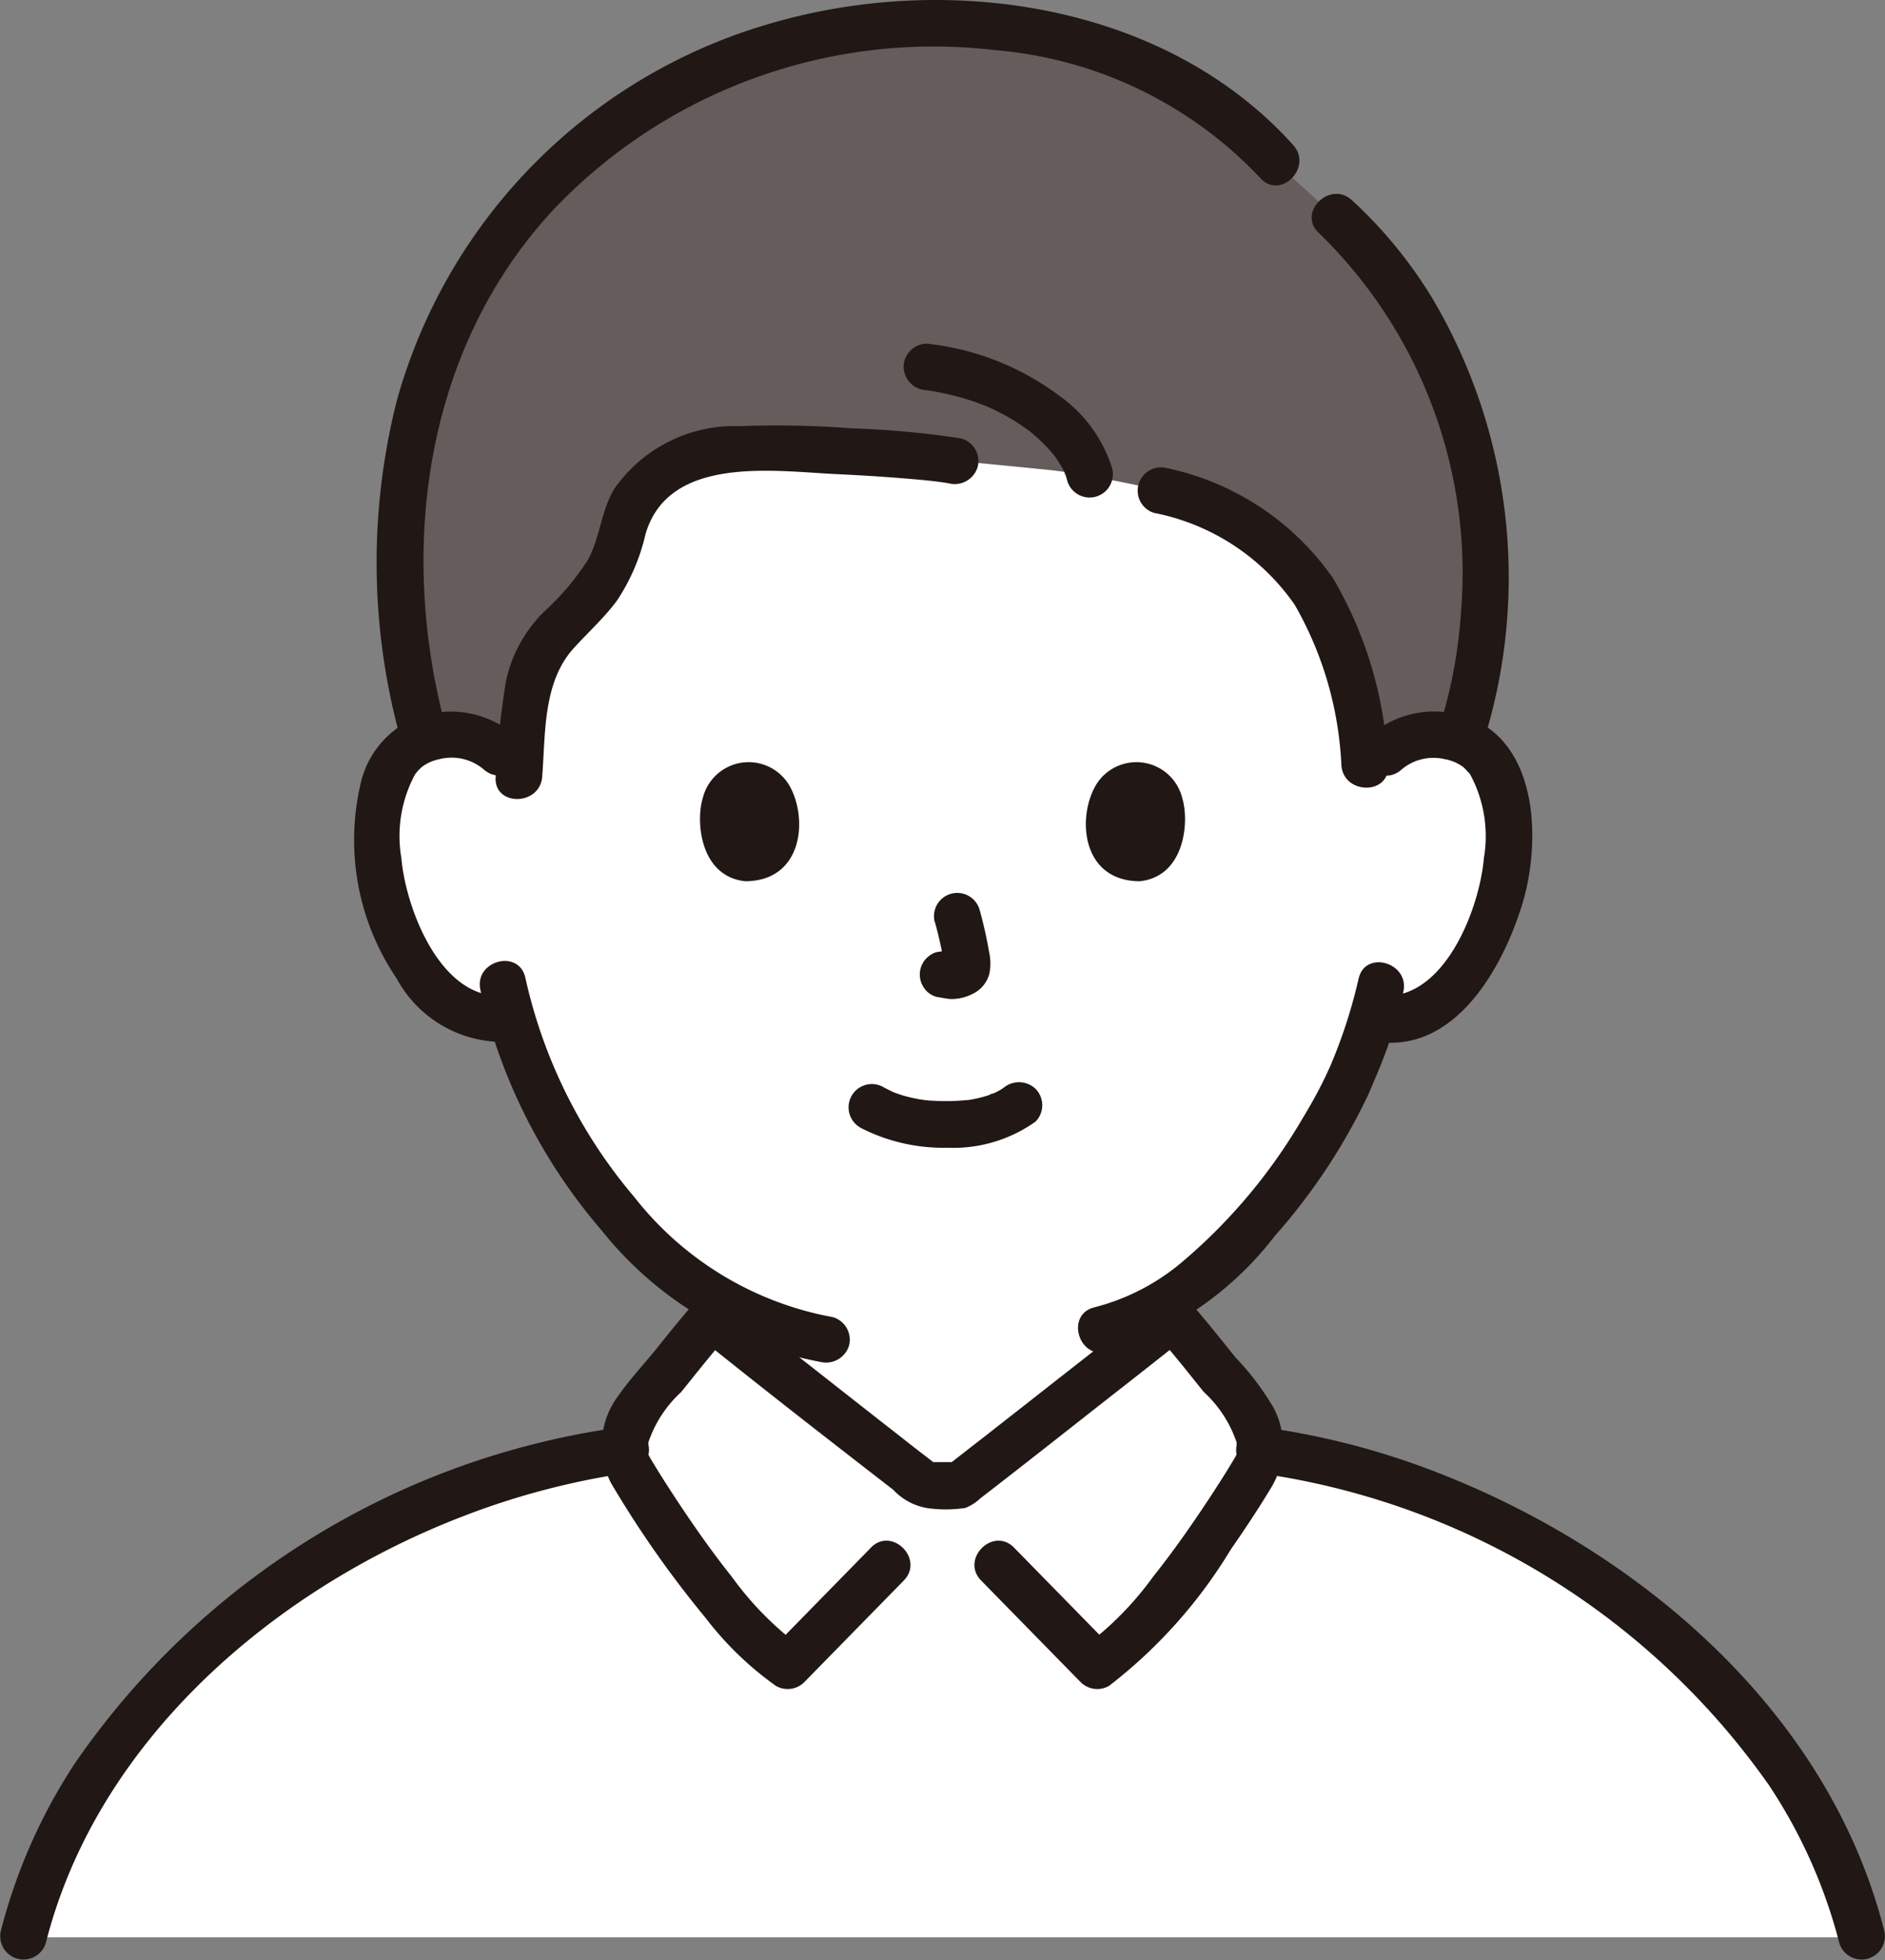
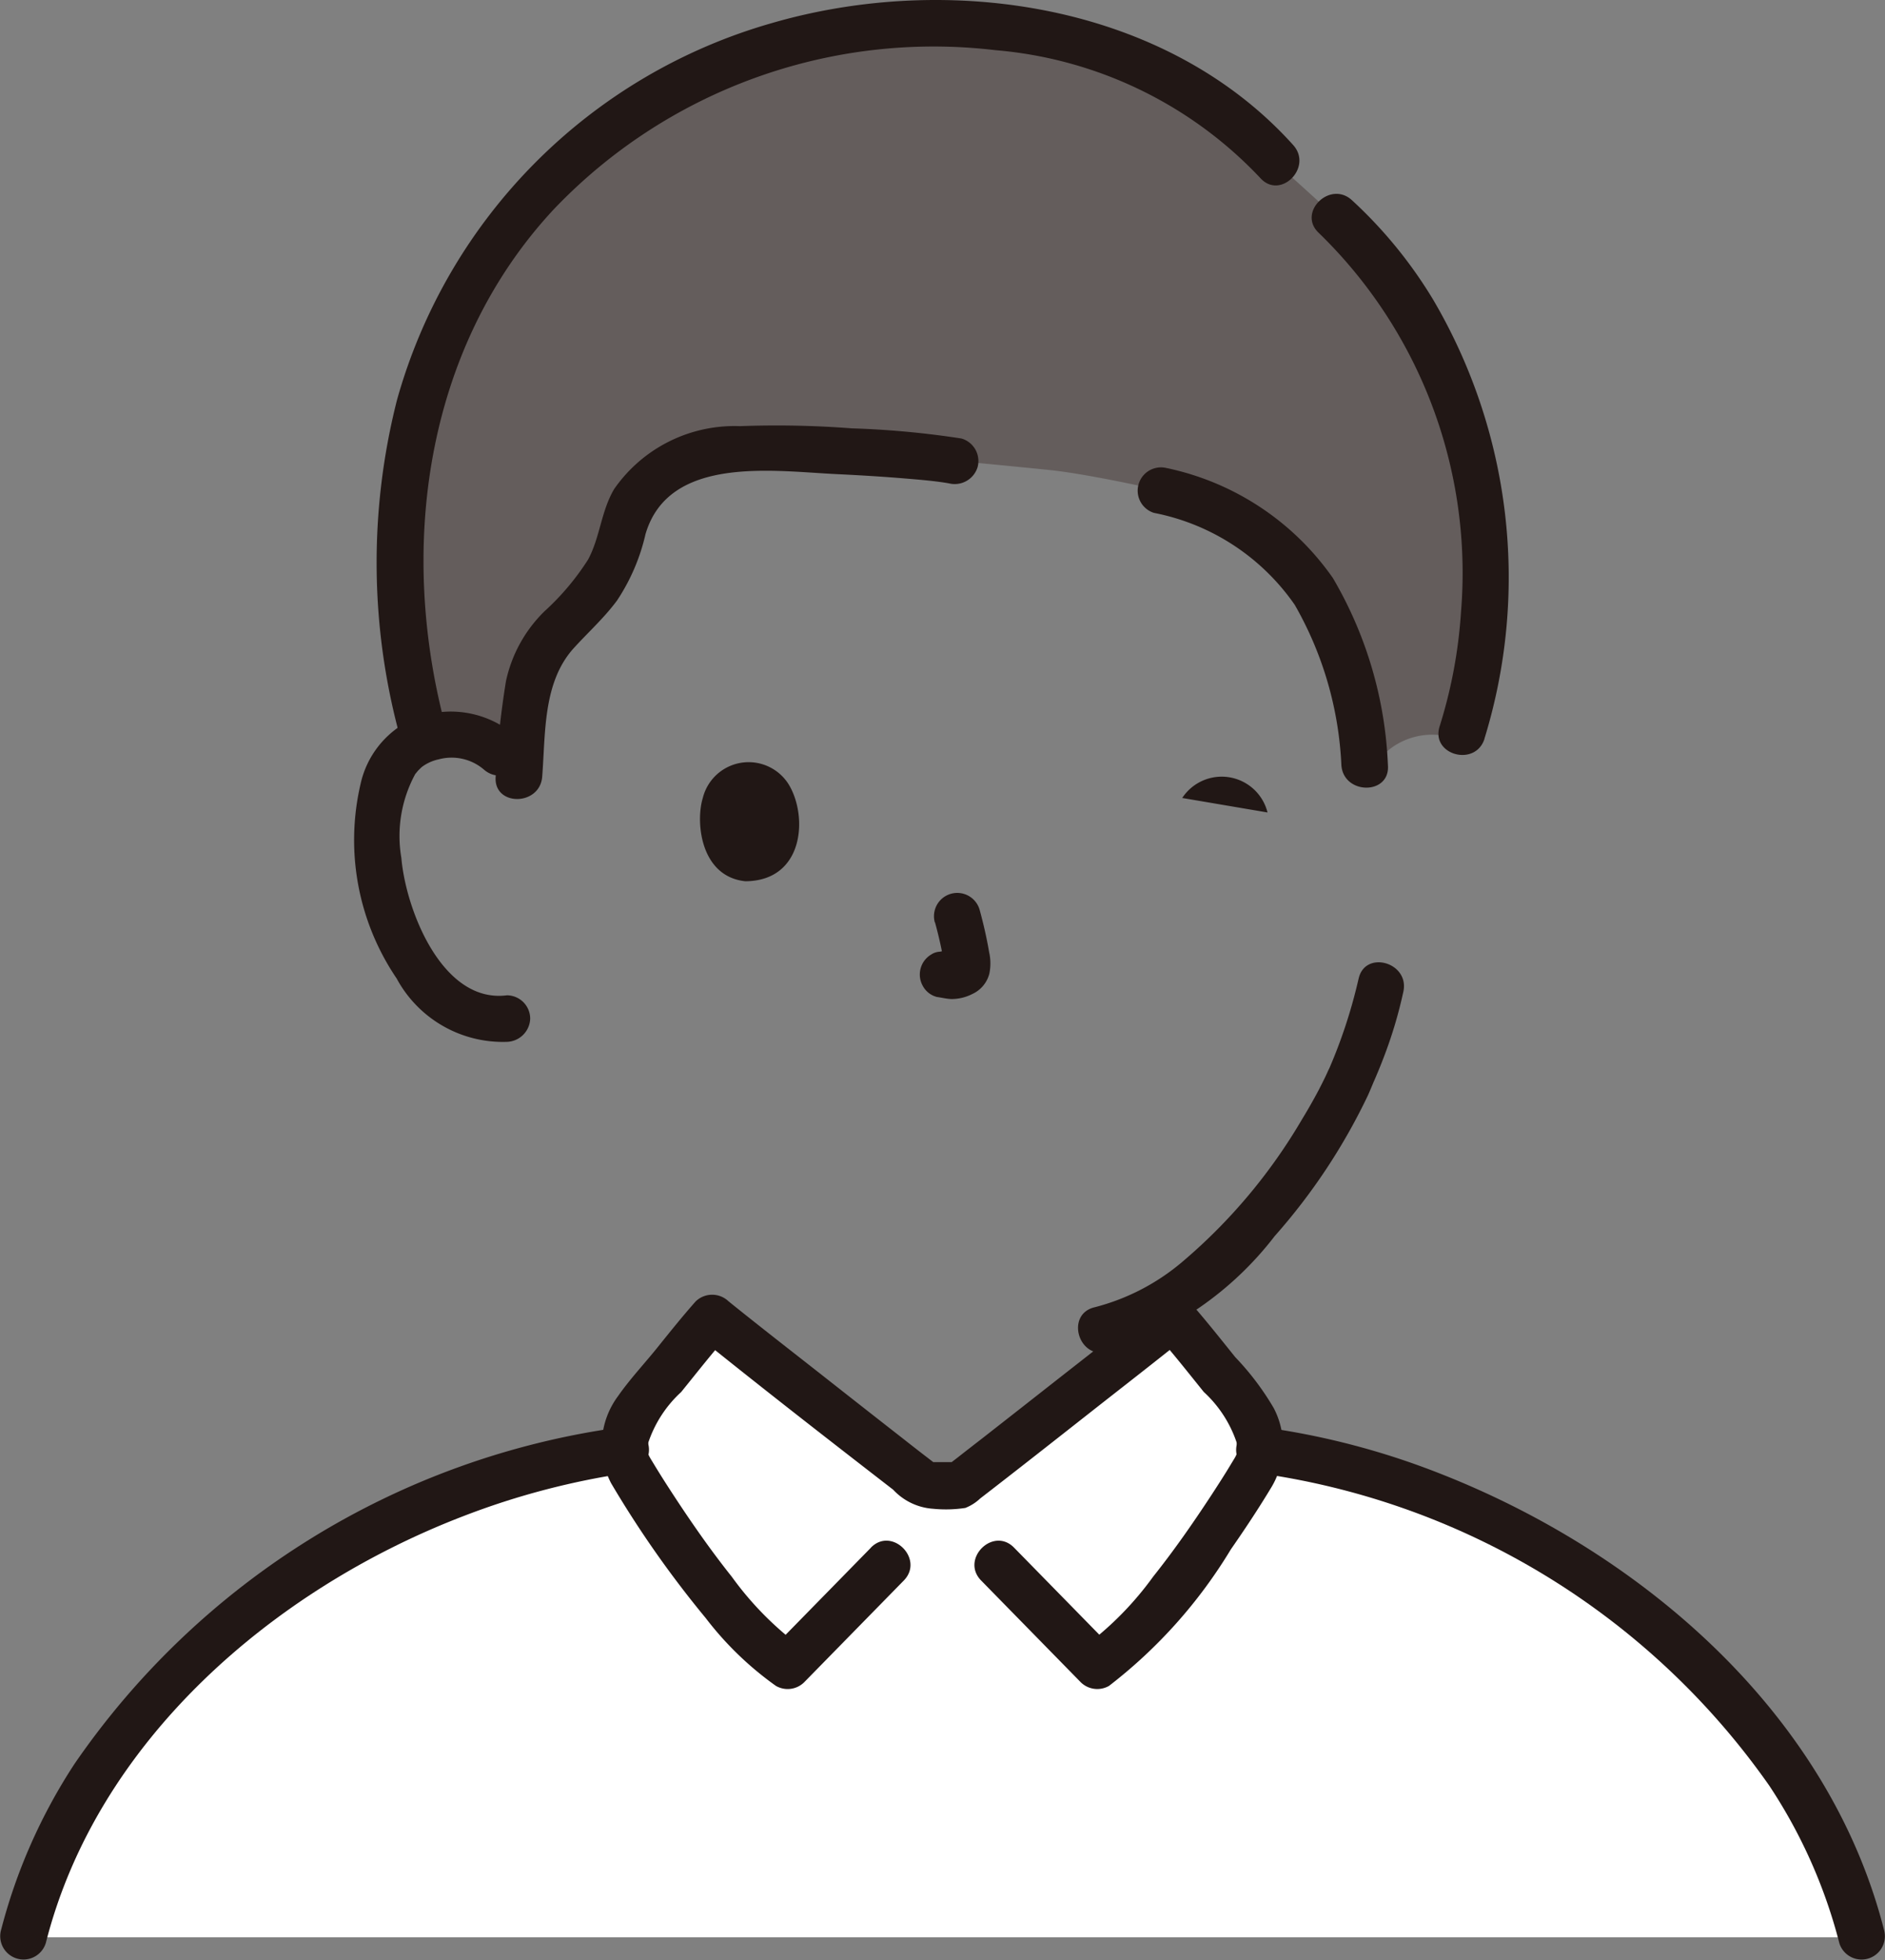
<svg xmlns="http://www.w3.org/2000/svg" id="グループ_11910" data-name="グループ 11910" width="60.106" height="62.488" viewBox="0 0 60.106 62.488">
  <rect x="0" y="0" width="60.106" height="62.488" fill="#808080" stroke="none" />
-   <path id="パス_2747" data-name="パス 2747" d="M64.548,43.839a2.208,2.208,0,0,1,1.595-.584,2.048,2.048,0,0,1,1.839,1.022,6.12,6.12,0,0,1,.179,4.316A6.667,6.667,0,0,1,66.2,51.767a2.431,2.431,0,0,1-1.875.541l-.18-.03a14.26,14.26,0,0,1-.645,1.751,18.181,18.181,0,0,1-5.942,7.311c0,1.3,0,2.158,0,2.158a3.338,3.338,0,0,0,.143,1.185,2.877,2.877,0,0,0,.864,1.258A9.7,9.7,0,0,0,61.461,67.4l1.519.6s-3.273,5.822-12.545,5.822S38.194,68,38.194,68l1.523-.6a9.706,9.706,0,0,0,2.892-1.463,2.881,2.881,0,0,0,.865-1.258,3.347,3.347,0,0,0,.143-1.185s0-.757,0-2a13.219,13.219,0,0,1-3.737-3.217A16.784,16.784,0,0,1,36.7,52.274a2.386,2.386,0,0,1-2.028-.508,6.665,6.665,0,0,1-1.957-3.173,6.12,6.12,0,0,1,.179-4.316,2.048,2.048,0,0,1,1.839-1.022,2.208,2.208,0,0,1,1.595.584s-2.5-12.31,13.821-12.31,14.4,12.31,14.4,12.31" transform="translate(-20.382 -19.831)" fill="#fff" />
  <path id="パス_2748" data-name="パス 2748" d="M2,132.986c2.071-8.364,10.956-14.406,19.176-15.532a2.379,2.379,0,0,1,.548-1.495c.683-.792,1.545-1.938,2.244-2.719.3.24,6.352,5.014,6.811,5.34h1.066c.459-.325,6.514-5.1,6.811-5.34.7.782,1.561,1.928,2.244,2.719a2.379,2.379,0,0,1,.548,1.495c8.22,1.126,17.1,7.168,19.176,15.532Z" transform="translate(-1.257 -71.224)" fill="#fff" />
  <path id="パス_2749" data-name="パス 2749" d="M52.07,15.967A46.926,46.926,0,0,0,45,15.616a3.876,3.876,0,0,0-2.664,1.017c-.938.869-.813,1.817-1.265,2.734-.786,1.591-2.315,2.039-2.608,3.821-.211,1.282-.212,1.779-.325,3.138A2.1,2.1,0,0,0,35.956,24.7a2.582,2.582,0,0,0-.8.146C33.745,19.825,34.117,14.1,36.98,9.684A17.3,17.3,0,0,1,56.33,2.721a12.622,12.622,0,0,1,5.989,3.7l.279.315L64.19,8.179c4.447,4.018,5.84,11.057,3.968,16.659a2.6,2.6,0,0,0-.788-.141,2.206,2.206,0,0,0-1.595.584l-.637.613-.016-.223A11.385,11.385,0,0,0,63.5,20.13,7.779,7.779,0,0,0,58.593,16.9s-2.237-.509-3.512-.643c-.968-.1-3.011-.295-3.011-.295" transform="translate(-21.61 -1.272)" fill="#645d5c" />
  <path id="パス_2750" data-name="パス 2750" d="M34.576,23.226c-1.539-5.7-.695-12.1,3.419-16.535A16.732,16.732,0,0,1,52.1,1.6a13.1,13.1,0,0,1,8.44,4.075c.639.712,1.686-.34,1.05-1.05C57.529.108,50.607-.9,44.97.735A17.348,17.348,0,0,0,33.013,12.751a21.039,21.039,0,0,0,.132,10.87.743.743,0,0,0,1.431-.394" transform="translate(-20.354 0)" fill="#211715" />
  <path id="パス_2751" data-name="パス 2751" d="M118.225,34.031a17.471,17.471,0,0,0-1.631-13.993A14.392,14.392,0,0,0,114,16.86c-.7-.643-1.757.4-1.05,1.05a15.1,15.1,0,0,1,4.529,12.068,15.434,15.434,0,0,1-.683,3.659c-.286.913,1.146,1.3,1.431.394" transform="translate(-70.892 -10.478)" fill="#211715" />
  <path id="パス_2752" data-name="パス 2752" d="M57.444,36.962a28.779,28.779,0,0,0-3.5-.324,31.352,31.352,0,0,0-3.557-.07,4.674,4.674,0,0,0-4.013,2c-.42.7-.452,1.544-.835,2.253a8.128,8.128,0,0,1-1.391,1.65A4.408,4.408,0,0,0,42.92,44.7a28.957,28.957,0,0,0-.328,3.043c-.075.952,1.41.947,1.484,0,.108-1.382.018-3,1-4.091.463-.511.973-.967,1.385-1.524a6.376,6.376,0,0,0,.908-2.114c.738-2.527,4.078-2.012,6.105-1.916.715.034,1.431.077,2.144.136.538.044,1.029.087,1.428.158a.763.763,0,0,0,.913-.518.748.748,0,0,0-.518-.913" transform="translate(-26.787 -22.982)" fill="#211715" />
-   <path id="パス_2753" data-name="パス 2753" d="M84.306,33.492a4.457,4.457,0,0,0-1.694-2.317A8.543,8.543,0,0,0,78.4,29.522a.746.746,0,0,0-.742.742.761.761,0,0,0,.742.742,9.08,9.08,0,0,1,.97.2,7.95,7.95,0,0,1,.951.319c-.121-.049.066.03.09.04q.112.051.223.106.2.1.391.21t.359.224q.091.061.18.125c.03.022.178.134.045.03a5.547,5.547,0,0,1,.55.489c.073.074.143.15.211.229.037.043.072.091.111.133s.02.025-.043-.056l.055.075a3.832,3.832,0,0,1,.287.473c.009.017.036.1.048.1-.048-.011-.062-.18-.021-.043.022.074.048.146.066.221a.742.742,0,1,0,1.431-.394" transform="translate(-48.845 -18.565)" fill="#211715" />
  <path id="パス_2754" data-name="パス 2754" d="M98.249,41.591a7.114,7.114,0,0,1,4.5,2.936,11.3,11.3,0,0,1,1.486,5.113c.072.947,1.556.954,1.484,0a12.791,12.791,0,0,0-1.755-5.97,8.629,8.629,0,0,0-5.319-3.51.743.743,0,0,0-.394,1.431" transform="translate(-61.463 -25.242)" fill="#211715" />
-   <path id="パス_2755" data-name="パス 2755" d="M73.3,94.434a5.775,5.775,0,0,0,2.781.644,4.529,4.529,0,0,0,2.811-.831.744.744,0,0,0,0-1.05.766.766,0,0,0-1.05,0c.226-.176.056-.045,0-.007s-.113.069-.171.1l-.092.046c-.1.051-.035-.027.034-.011-.046-.01-.188.07-.236.086a4.2,4.2,0,0,1-.661.151c.111-.017-.007,0-.057,0l-.195.016q-.235.015-.47.013-.21,0-.421-.015c-.064,0-.128-.009-.193-.016-.012,0-.245-.037-.087-.009a5.493,5.493,0,0,1-.618-.137c-.086-.026-.171-.057-.256-.086-.188-.064.115.059-.055-.022-.106-.05-.21-.1-.314-.157a.742.742,0,0,0-.749,1.282" transform="translate(-45.875 -58.487)" fill="#211715" />
  <path id="パス_2756" data-name="パス 2756" d="M79.541,77.665a12.974,12.974,0,0,1,.306,1.4c-.009-.066-.017-.132-.026-.2a.839.839,0,0,1,.005.193l.027-.2a.5.5,0,0,1-.022.087l.075-.177a.328.328,0,0,1-.031.056l.116-.15a.308.308,0,0,1-.046.045l.15-.116a.923.923,0,0,1-.111.059l.177-.075a.806.806,0,0,1-.187.055l.2-.026a.771.771,0,0,1-.175,0l.2.026c-.066-.009-.131-.025-.2-.034a.566.566,0,0,0-.3-.013.55.55,0,0,0-.276.088.742.742,0,0,0-.266,1.015.71.71,0,0,0,.443.341c.153.021.3.059.456.066a1.457,1.457,0,0,0,.675-.161.981.981,0,0,0,.541-.645,1.612,1.612,0,0,0-.007-.692c-.076-.451-.18-.9-.3-1.34a.742.742,0,0,0-1.431.394" transform="translate(-49.726 -48.255)" fill="#211715" />
  <path id="パス_2757" data-name="パス 2757" d="M60.247,66.63c-.234.76-.081,2.506,1.357,2.655,1.9-.012,2-2.123,1.363-3.117a1.506,1.506,0,0,0-2.72.462" transform="translate(-37.837 -41.19)" fill="#211715" />
-   <path id="パス_2758" data-name="パス 2758" d="M96.386,66.63c.234.76.082,2.506-1.357,2.655-1.9-.012-2-2.124-1.363-3.117a1.506,1.506,0,0,1,2.72.462" transform="translate(-58.689 -41.19)" fill="#211715" />
+   <path id="パス_2758" data-name="パス 2758" d="M96.386,66.63a1.506,1.506,0,0,1,2.72.462" transform="translate(-58.689 -41.19)" fill="#211715" />
  <path id="パス_2759" data-name="パス 2759" d="M35.569,61.941a3.14,3.14,0,0,0-3.4-.513A2.984,2.984,0,0,0,30.6,63.452a7.858,7.858,0,0,0,1.151,6.2,3.849,3.849,0,0,0,3.516,2.02.766.766,0,0,0,.742-.742.746.746,0,0,0-.742-.742c-2.061.267-3.224-2.722-3.366-4.378a4.14,4.14,0,0,1,.456-2.7c-.072.1.074-.082.078-.086.035-.033.091-.093.123-.118a1.361,1.361,0,0,1,.532-.24,1.582,1.582,0,0,1,1.434.318c.711.634,1.764-.412,1.049-1.049" transform="translate(-19.103 -38.457)" fill="#211715" />
-   <path id="パス_2760" data-name="パス 2760" d="M117.929,62.98a1.571,1.571,0,0,1,1.369-.332,1.4,1.4,0,0,1,.6.255c.044.034.243.263.2.2a4.144,4.144,0,0,1,.456,2.7c-.142,1.657-1.306,4.645-3.366,4.378a.746.746,0,0,0-.742.742.761.761,0,0,0,.742.742c2.471.321,3.967-2.375,4.582-4.367.544-1.759.567-4.567-1.165-5.706a3.124,3.124,0,0,0-3.723.338c-.714.637.338,1.684,1.049,1.049" transform="translate(-73.238 -38.447)" fill="#211715" />
  <path id="パス_2761" data-name="パス 2761" d="M101.586,83.219a16.359,16.359,0,0,1-.96,2.913c.078-.19-.064.137-.1.207-.065.136-.134.271-.2.4-.173.329-.358.652-.552.97a17.6,17.6,0,0,1-3.787,4.509,7.017,7.017,0,0,1-2.813,1.464c-.93.217-.537,1.648.394,1.431a10.635,10.635,0,0,0,5.346-3.7,19.22,19.22,0,0,0,2.974-4.49c.039-.087.076-.175.113-.262.01-.023.108-.26.077-.187-.04.093.019-.038.022-.046q.057-.132.112-.265.087-.208.167-.419a14.132,14.132,0,0,0,.639-2.131c.193-.932-1.237-1.331-1.431-.394" transform="translate(-58.268 -52.006)" fill="#211715" />
-   <path id="パス_2762" data-name="パス 2762" d="M41.246,83.483a17.754,17.754,0,0,0,3.861,7.66,11.657,11.657,0,0,0,6.978,4.2A.767.767,0,0,0,53,94.829a.748.748,0,0,0-.518-.913,10.416,10.416,0,0,1-6.323-3.823,16.191,16.191,0,0,1-3.479-7c-.211-.931-1.643-.537-1.431.394" transform="translate(-25.929 -51.925)" fill="#211715" />
  <path id="パス_2763" data-name="パス 2763" d="M1.457,139.087c1.629-6.463,7.268-11.3,13.312-13.622a24.342,24.342,0,0,1,5.381-1.4.747.747,0,0,0,.518-.913.762.762,0,0,0-.913-.518A25.283,25.283,0,0,0,2.377,133.359a17.739,17.739,0,0,0-2.352,5.333.743.743,0,0,0,1.431.394" transform="translate(0 -77.127)" fill="#211715" />
  <path id="パス_2764" data-name="パス 2764" d="M126.9,138.694c-1.746-6.927-7.713-12.055-14.164-14.586a24.43,24.43,0,0,0-5.566-1.469.767.767,0,0,0-.913.518.747.747,0,0,0,.518.913,23.909,23.909,0,0,1,16.455,9.985,16.5,16.5,0,0,1,2.238,5.033.743.743,0,0,0,1.431-.394" transform="translate(-66.815 -77.128)" fill="#211715" />
  <path id="パス_2765" data-name="パス 2765" d="M60.289,119.316l-3.176,3.243.9-.116a10.276,10.276,0,0,1-2.161-2.205c-.672-.843-1.29-1.731-1.879-2.633-.207-.317-.411-.636-.606-.96s-.232-.333-.171-.693a3.841,3.841,0,0,1,1.044-1.6c.5-.617.988-1.242,1.514-1.836H54.7c2.078,1.676,4.188,3.316,6.3,4.95a1.913,1.913,0,0,0,1.276.608,4.083,4.083,0,0,0,1.025-.027,1.463,1.463,0,0,0,.472-.3c1.167-.9,2.32-1.808,3.476-2.717,1.064-.837,2.136-1.666,3.191-2.517h-1.05c.526.594,1.016,1.219,1.514,1.836a3.852,3.852,0,0,1,1.044,1.6c.062.367.016.38-.171.693s-.4.643-.606.96c-.589.9-1.207,1.79-1.879,2.633a10.276,10.276,0,0,1-2.161,2.205l.9.116-3.176-3.243c-.669-.683-1.719.366-1.049,1.049l3.176,3.243a.752.752,0,0,0,.9.116,15.785,15.785,0,0,0,3.887-4.355c.443-.637.874-1.286,1.275-1.951a2.578,2.578,0,0,0,.091-2.551,8.659,8.659,0,0,0-1.228-1.625c-.482-.6-.957-1.2-1.466-1.777a.759.759,0,0,0-1.05,0c-1.092.881-2.2,1.741-3.306,2.608q-1.12.88-2.243,1.758-.4.309-.793.617l-.165.127c-.051.038-.1.077-.154.115l.374-.1H62.04l.374.1c-.052-.037-.1-.076-.154-.115l-.165-.127q-.4-.307-.793-.617-1.123-.877-2.243-1.758c-1.1-.867-2.214-1.727-3.306-2.608a.756.756,0,0,0-1.05,0c-.424.479-.824.978-1.225,1.477s-.872,1-1.245,1.535a2.621,2.621,0,0,0-.228,2.783,33.268,33.268,0,0,0,3.017,4.3,10.387,10.387,0,0,0,2.24,2.164.75.75,0,0,0,.9-.116l3.176-3.243c.669-.683-.38-1.733-1.049-1.049" transform="translate(-32.52 -69.973)" fill="#211715" />
</svg>